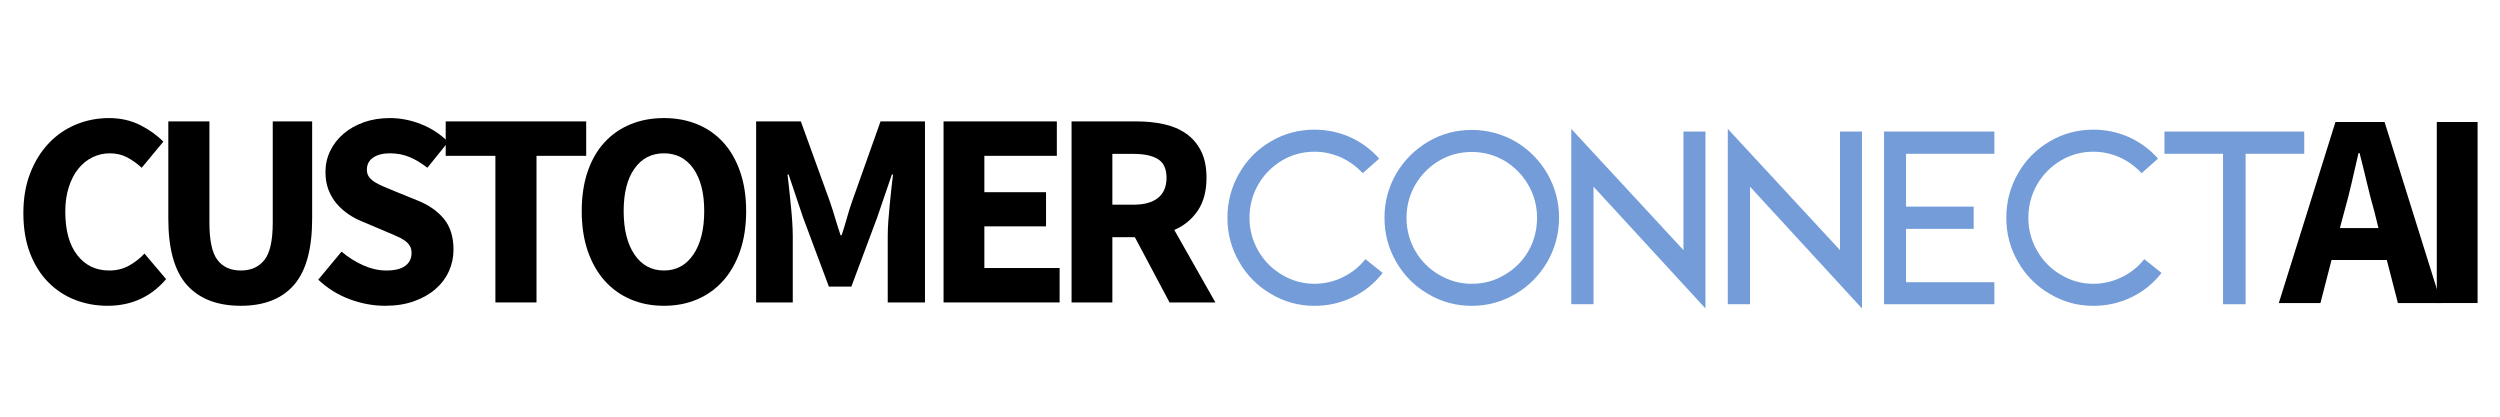
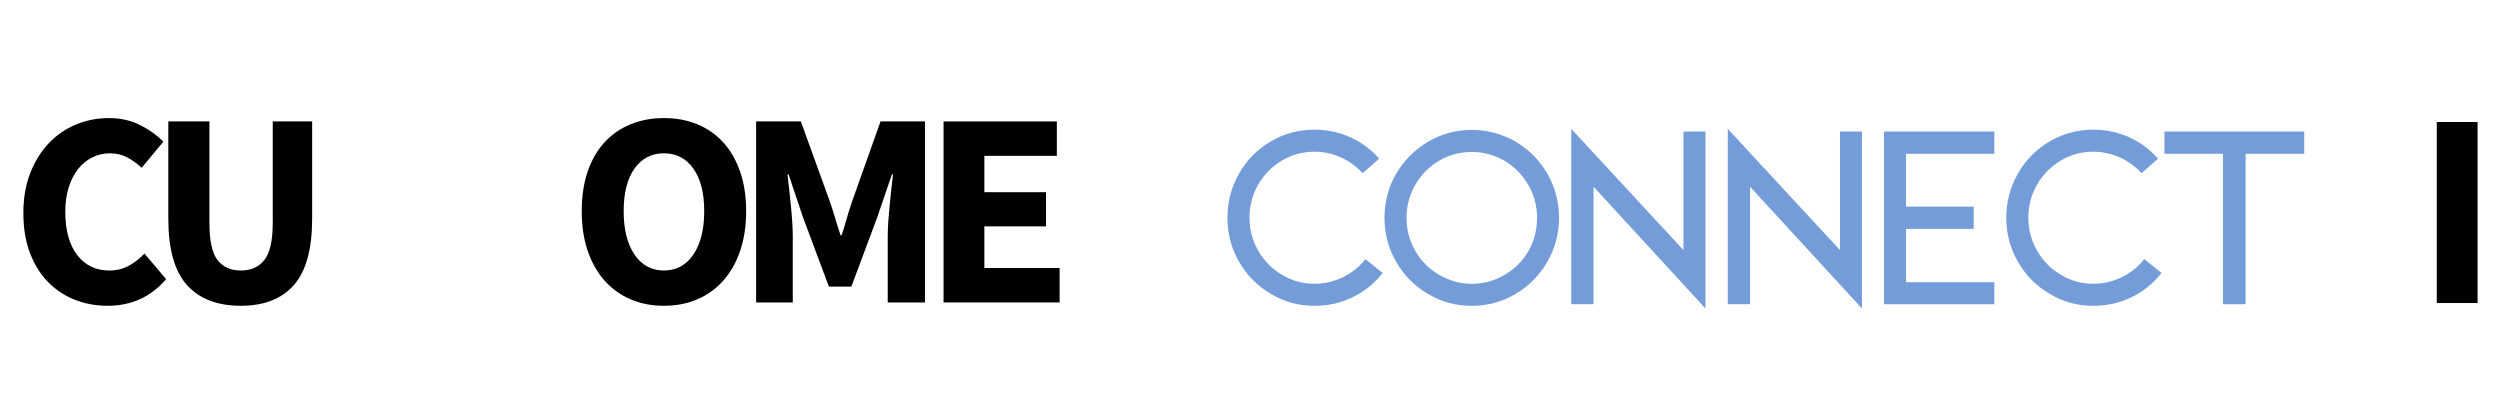
<svg xmlns="http://www.w3.org/2000/svg" width="1200" zoomAndPan="magnify" viewBox="0 0 900 150" height="200" preserveAspectRatio="xMidYMid meet" version="1.0">
  <defs>
    <g />
    <clipPath id="9e558082ea">
      <path d="M 0.641 0.039 L 436 0.039 L 436 126.281 L 0.641 126.281 Z M 0.641 0.039 " clip-rule="nonzero" />
    </clipPath>
    <clipPath id="cfeb90bcb7">
      <rect x="0" width="436" y="0" height="127" />
    </clipPath>
    <clipPath id="a2136d6c02">
      <path d="M 816 0.039 L 890.559 0.039 L 890.559 126.281 L 816 126.281 Z M 816 0.039 " clip-rule="nonzero" />
    </clipPath>
    <clipPath id="b2db559580">
      <rect x="0" width="75" y="0" height="127" />
    </clipPath>
    <clipPath id="a002dcb5b1">
      <rect x="0" width="395" y="0" height="116" />
    </clipPath>
    <clipPath id="fd5eff2707">
      <rect x="0" width="891" y="0" height="127" />
    </clipPath>
  </defs>
  <g transform="matrix(1, 0, 0, 1, 2, 11)">
    <g clip-path="url(#fd5eff2707)">
      <g clip-path="url(#9e558082ea)">
        <g transform="matrix(1, 0, 0, 1, 0, -0)">
          <g clip-path="url(#cfeb90bcb7)">
            <g fill="#000000" fill-opacity="1">
              <g transform="translate(1.818, 97.88)">
                <g>
                  <path d="M 34.891 1.203 C 30.754 1.203 26.852 0.488 23.188 -0.938 C 19.52 -2.375 16.301 -4.492 13.531 -7.297 C 10.77 -10.098 8.586 -13.582 6.984 -17.75 C 5.391 -21.914 4.594 -26.727 4.594 -32.188 C 4.594 -37.582 5.426 -42.395 7.094 -46.625 C 8.758 -50.863 10.992 -54.445 13.797 -57.375 C 16.598 -60.312 19.863 -62.547 23.594 -64.078 C 27.32 -65.609 31.254 -66.375 35.391 -66.375 C 39.586 -66.375 43.352 -65.523 46.688 -63.828 C 50.02 -62.129 52.785 -60.145 54.984 -57.875 L 47.188 -48.484 C 45.52 -50.016 43.77 -51.266 41.938 -52.234 C 40.102 -53.203 38.02 -53.688 35.688 -53.688 C 33.488 -53.688 31.406 -53.203 29.438 -52.234 C 27.469 -51.266 25.766 -49.879 24.328 -48.078 C 22.898 -46.285 21.77 -44.086 20.938 -41.484 C 20.102 -38.891 19.688 -35.957 19.688 -32.688 C 19.688 -25.957 21.117 -20.742 23.984 -17.047 C 26.859 -13.348 30.691 -11.5 35.484 -11.5 C 38.148 -11.5 40.531 -12.082 42.625 -13.25 C 44.727 -14.414 46.582 -15.863 48.188 -17.594 L 55.984 -8.391 C 50.516 -1.992 43.484 1.203 34.891 1.203 Z M 34.891 1.203 " />
                </g>
              </g>
            </g>
            <g fill="#000000" fill-opacity="1">
              <g transform="translate(51.296, 97.88)">
                <g>
                  <path d="M 33.391 1.203 C 24.922 1.203 18.453 -1.297 13.984 -6.297 C 9.523 -11.297 7.297 -19.258 7.297 -30.188 L 7.297 -65.172 L 22.094 -65.172 L 22.094 -28.688 C 22.094 -22.289 23.055 -17.828 24.984 -15.297 C 26.922 -12.766 29.723 -11.5 33.391 -11.5 C 37.055 -11.5 39.891 -12.766 41.891 -15.297 C 43.891 -17.828 44.891 -22.289 44.891 -28.688 L 44.891 -65.172 L 59.078 -65.172 L 59.078 -30.188 C 59.078 -19.258 56.895 -11.297 52.531 -6.297 C 48.164 -1.297 41.785 1.203 33.391 1.203 Z M 33.391 1.203 " />
                </g>
              </g>
            </g>
            <g fill="#000000" fill-opacity="1">
              <g transform="translate(109.072, 97.88)">
                <g>
-                   <path d="M 27.594 1.203 C 23.32 1.203 19.07 0.422 14.844 -1.141 C 10.613 -2.711 6.832 -5.066 3.5 -8.203 L 11.891 -18.297 C 14.223 -16.297 16.805 -14.66 19.641 -13.391 C 22.473 -12.129 25.254 -11.5 27.984 -11.5 C 31.055 -11.5 33.344 -12.062 34.844 -13.188 C 36.344 -14.32 37.094 -15.859 37.094 -17.797 C 37.094 -18.797 36.875 -19.66 36.438 -20.391 C 36 -21.129 35.363 -21.781 34.531 -22.344 C 33.707 -22.906 32.711 -23.438 31.547 -23.938 C 30.379 -24.438 29.094 -24.988 27.688 -25.594 L 19.188 -29.188 C 17.52 -29.852 15.906 -30.719 14.344 -31.781 C 12.781 -32.852 11.379 -34.102 10.141 -35.531 C 8.91 -36.969 7.926 -38.633 7.188 -40.531 C 6.457 -42.438 6.094 -44.586 6.094 -46.984 C 6.094 -49.648 6.66 -52.164 7.797 -54.531 C 8.93 -56.895 10.531 -58.957 12.594 -60.719 C 14.656 -62.488 17.102 -63.875 19.938 -64.875 C 22.77 -65.875 25.891 -66.375 29.297 -66.375 C 33.086 -66.375 36.832 -65.641 40.531 -64.172 C 44.227 -62.711 47.477 -60.582 50.281 -57.781 L 42.781 -48.484 C 40.656 -50.148 38.523 -51.43 36.391 -52.328 C 34.254 -53.234 31.891 -53.688 29.297 -53.688 C 26.754 -53.688 24.734 -53.164 23.234 -52.125 C 21.742 -51.094 21 -49.645 21 -47.781 C 21 -46.781 21.25 -45.93 21.75 -45.234 C 22.25 -44.535 22.945 -43.898 23.844 -43.328 C 24.738 -42.766 25.785 -42.234 26.984 -41.734 C 28.191 -41.234 29.492 -40.688 30.891 -40.094 L 39.281 -36.688 C 43.281 -35.094 46.43 -32.895 48.734 -30.094 C 51.035 -27.289 52.188 -23.594 52.188 -19 C 52.188 -16.258 51.633 -13.672 50.531 -11.234 C 49.438 -8.805 47.836 -6.676 45.734 -4.844 C 43.641 -3.008 41.055 -1.539 37.984 -0.438 C 34.922 0.656 31.457 1.203 27.594 1.203 Z M 27.594 1.203 " />
-                 </g>
+                   </g>
              </g>
            </g>
            <g fill="#000000" fill-opacity="1">
              <g transform="translate(155.952, 97.88)">
                <g>
-                   <path d="M 20.391 0 L 20.391 -52.781 L 2.5 -52.781 L 2.5 -65.172 L 53.078 -65.172 L 53.078 -52.781 L 35.188 -52.781 L 35.188 0 Z M 20.391 0 " />
-                 </g>
+                   </g>
              </g>
            </g>
            <g fill="#000000" fill-opacity="1">
              <g transform="translate(202.831, 97.88)">
                <g>
                  <path d="M 34.188 1.203 C 29.789 1.203 25.773 0.422 22.141 -1.141 C 18.504 -2.711 15.383 -4.961 12.781 -7.891 C 10.188 -10.828 8.172 -14.395 6.734 -18.594 C 5.305 -22.789 4.594 -27.555 4.594 -32.891 C 4.594 -38.223 5.305 -42.973 6.734 -47.141 C 8.172 -51.305 10.188 -54.801 12.781 -57.625 C 15.383 -60.457 18.504 -62.625 22.141 -64.125 C 25.773 -65.625 29.789 -66.375 34.188 -66.375 C 38.582 -66.375 42.598 -65.625 46.234 -64.125 C 49.867 -62.625 52.984 -60.441 55.578 -57.578 C 58.18 -54.711 60.195 -51.195 61.625 -47.031 C 63.062 -42.863 63.781 -38.148 63.781 -32.891 C 63.781 -27.555 63.062 -22.789 61.625 -18.594 C 60.195 -14.395 58.18 -10.828 55.578 -7.891 C 52.984 -4.961 49.867 -2.711 46.234 -1.141 C 42.598 0.422 38.582 1.203 34.188 1.203 Z M 34.188 -11.5 C 38.656 -11.5 42.188 -13.414 44.781 -17.25 C 47.383 -21.082 48.688 -26.297 48.688 -32.891 C 48.688 -39.422 47.383 -44.52 44.781 -48.188 C 42.188 -51.852 38.656 -53.688 34.188 -53.688 C 29.719 -53.688 26.18 -51.852 23.578 -48.188 C 20.984 -44.52 19.688 -39.422 19.688 -32.891 C 19.688 -26.297 20.984 -21.082 23.578 -17.25 C 26.18 -13.414 29.719 -11.5 34.188 -11.5 Z M 34.188 -11.5 " />
                </g>
              </g>
            </g>
            <g fill="#000000" fill-opacity="1">
              <g transform="translate(262.506, 97.88)">
                <g>
                  <path d="M 7.703 0 L 7.703 -65.172 L 23.797 -65.172 L 34.297 -36.188 C 34.953 -34.258 35.582 -32.273 36.188 -30.234 C 36.789 -28.203 37.426 -26.188 38.094 -24.188 L 38.484 -24.188 C 39.148 -26.188 39.766 -28.203 40.328 -30.234 C 40.898 -32.273 41.52 -34.258 42.188 -36.188 L 52.484 -65.172 L 68.484 -65.172 L 68.484 0 L 55.078 0 L 55.078 -23.891 C 55.078 -25.492 55.145 -27.258 55.281 -29.188 C 55.414 -31.125 55.582 -33.07 55.781 -35.031 C 55.977 -37 56.176 -38.93 56.375 -40.828 C 56.582 -42.734 56.785 -44.484 56.984 -46.078 L 56.578 -46.078 L 51.281 -30.594 L 41.984 -5.703 L 33.891 -5.703 L 24.594 -30.594 L 19.391 -46.078 L 19 -46.078 C 19.195 -44.484 19.395 -42.734 19.594 -40.828 C 19.789 -38.93 19.988 -37 20.188 -35.031 C 20.395 -33.07 20.562 -31.125 20.688 -29.188 C 20.82 -27.258 20.891 -25.492 20.891 -23.891 L 20.891 0 Z M 7.703 0 " />
                </g>
              </g>
            </g>
            <g fill="#000000" fill-opacity="1">
              <g transform="translate(329.977, 97.88)">
                <g>
                  <path d="M 7.703 0 L 7.703 -65.172 L 48.484 -65.172 L 48.484 -52.781 L 22.391 -52.781 L 22.391 -39.688 L 44.594 -39.688 L 44.594 -27.391 L 22.391 -27.391 L 22.391 -12.391 L 49.484 -12.391 L 49.484 0 Z M 7.703 0 " />
                </g>
              </g>
            </g>
            <g fill="#000000" fill-opacity="1">
              <g transform="translate(376.058, 97.88)">
                <g>
-                   <path d="M 7.703 0 L 7.703 -65.172 L 31.188 -65.172 C 34.656 -65.172 37.906 -64.836 40.938 -64.172 C 43.969 -63.516 46.613 -62.398 48.875 -60.828 C 51.145 -59.266 52.945 -57.18 54.281 -54.578 C 55.613 -51.984 56.281 -48.754 56.281 -44.891 C 56.281 -40.086 55.227 -36.133 53.125 -33.031 C 51.031 -29.938 48.219 -27.625 44.688 -26.094 L 59.484 0 L 42.984 0 L 30.484 -23.5 L 22.391 -23.5 L 22.391 0 Z M 22.391 -35.188 L 29.984 -35.188 C 33.848 -35.188 36.797 -36.004 38.828 -37.641 C 40.867 -39.273 41.891 -41.691 41.891 -44.891 C 41.891 -48.086 40.867 -50.316 38.828 -51.578 C 36.797 -52.848 33.848 -53.484 29.984 -53.484 L 22.391 -53.484 Z M 22.391 -35.188 " />
-                 </g>
+                   </g>
              </g>
            </g>
          </g>
        </g>
      </g>
      <g clip-path="url(#a2136d6c02)">
        <g transform="matrix(1, 0, 0, 1, 816, -0)">
          <g clip-path="url(#b2db559580)">
            <g fill="#000000" fill-opacity="1">
              <g transform="translate(2.966, 98.093)">
                <g>
-                   <path d="M 23 -32.984 L 21.391 -26.984 L 35.281 -26.984 L 33.797 -32.984 C 32.859 -36.254 31.957 -39.723 31.094 -43.391 C 30.227 -47.055 29.359 -50.586 28.484 -53.984 L 28.094 -53.984 C 27.289 -50.516 26.473 -46.961 25.641 -43.328 C 24.805 -39.703 23.926 -36.254 23 -32.984 Z M -0.594 0 L 19.797 -65.172 L 37.484 -65.172 L 57.875 0 L 42.281 0 L 38.281 -15.5 L 18.391 -15.5 L 14.391 0 Z M -0.594 0 " />
-                 </g>
+                   </g>
              </g>
            </g>
            <g fill="#000000" fill-opacity="1">
              <g transform="translate(51.542, 98.093)">
                <g>
                  <path d="M 7.703 0 L 7.703 -65.172 L 22.391 -65.172 L 22.391 0 Z M 7.703 0 " />
                </g>
              </g>
            </g>
          </g>
        </g>
      </g>
      <g transform="matrix(1, 0, 0, 1, 435, 2)">
        <g clip-path="url(#a002dcb5b1)">
          <g fill="#739cd9" fill-opacity="1">
            <g transform="translate(0.393, 96.522)">
              <g>
                <path d="M 60.359 -11.266 C 57.367 -7.441 53.738 -4.516 49.469 -2.484 C 45.207 -0.441 40.656 0.578 35.812 0.578 C 30.145 0.578 24.926 -0.852 20.156 -3.719 C 15.312 -6.52 11.488 -10.375 8.688 -15.281 C 5.883 -20.113 4.484 -25.398 4.484 -31.141 C 4.484 -36.867 5.883 -42.18 8.688 -47.078 C 11.488 -51.984 15.312 -55.836 20.156 -58.641 C 24.926 -61.441 30.145 -62.844 35.812 -62.844 C 40.27 -62.844 44.535 -61.953 48.609 -60.172 C 52.68 -58.316 56.18 -55.734 59.109 -52.422 L 53.188 -47.172 C 50.957 -49.598 48.316 -51.508 45.266 -52.906 C 42.211 -54.238 39.062 -54.906 35.812 -54.906 C 31.613 -54.906 27.727 -53.859 24.156 -51.766 C 20.531 -49.598 17.664 -46.703 15.562 -43.078 C 13.469 -39.379 12.422 -35.398 12.422 -31.141 C 12.422 -26.867 13.469 -22.922 15.562 -19.297 C 17.664 -15.598 20.531 -12.695 24.156 -10.594 C 27.727 -8.438 31.613 -7.359 35.812 -7.359 C 39.375 -7.359 42.781 -8.148 46.031 -9.734 C 49.219 -11.266 51.926 -13.43 54.156 -16.234 Z M 60.359 -11.266 " />
              </g>
            </g>
          </g>
          <g fill="#739cd9" fill-opacity="1">
            <g transform="translate(56.93, 96.522)">
              <g>
                <path d="M 63.125 -15.281 C 60.258 -10.375 56.441 -6.52 51.672 -3.719 C 46.828 -0.852 41.57 0.578 35.906 0.578 C 30.176 0.578 24.926 -0.852 20.156 -3.719 C 15.312 -6.52 11.488 -10.375 8.688 -15.281 C 5.883 -20.113 4.484 -25.398 4.484 -31.141 C 4.484 -36.797 5.883 -42.078 8.688 -46.984 C 11.551 -51.828 15.406 -55.68 20.25 -58.547 C 25.02 -61.348 30.238 -62.75 35.906 -62.75 C 41.508 -62.75 46.766 -61.348 51.672 -58.547 C 56.504 -55.68 60.32 -51.828 63.125 -46.984 C 65.926 -42.078 67.328 -36.797 67.328 -31.141 C 67.328 -25.473 65.926 -20.188 63.125 -15.281 Z M 56.25 -42.969 C 54.145 -46.602 51.281 -49.504 47.656 -51.672 C 44.031 -53.766 40.113 -54.812 35.906 -54.812 C 31.645 -54.812 27.727 -53.766 24.156 -51.672 C 20.531 -49.504 17.664 -46.602 15.562 -42.969 C 13.469 -39.344 12.422 -35.398 12.422 -31.141 C 12.422 -26.805 13.469 -22.828 15.562 -19.203 C 17.664 -15.566 20.531 -12.695 24.156 -10.594 C 27.789 -8.438 31.707 -7.359 35.906 -7.359 C 40.238 -7.359 44.188 -8.438 47.75 -10.594 C 51.375 -12.695 54.238 -15.566 56.344 -19.203 C 58.383 -22.828 59.406 -26.805 59.406 -31.141 C 59.406 -35.398 58.352 -39.344 56.25 -42.969 Z M 56.25 -42.969 " />
              </g>
            </g>
          </g>
          <g fill="#739cd9" fill-opacity="1">
            <g transform="translate(120.438, 96.522)">
              <g>
                <path d="M 16.234 0 L 8.219 0 L 8.219 -63.125 L 48.609 -19.484 L 48.609 -62.172 L 56.531 -62.172 L 56.531 1.531 L 16.234 -42.312 Z M 16.234 0 " />
              </g>
            </g>
          </g>
          <g fill="#739cd9" fill-opacity="1">
            <g transform="translate(176.784, 96.522)">
              <g>
-                 <path d="M 16.234 0 L 8.219 0 L 8.219 -63.125 L 48.609 -19.484 L 48.609 -62.172 L 56.531 -62.172 L 56.531 1.531 L 16.234 -42.312 Z M 16.234 0 " />
+                 <path d="M 16.234 0 L 8.219 0 L 8.219 -63.125 L 48.609 -19.484 L 48.609 -62.172 L 56.531 -62.172 L 56.531 1.531 L 16.234 -42.312 M 16.234 0 " />
              </g>
            </g>
          </g>
          <g fill="#739cd9" fill-opacity="1">
            <g transform="translate(233.13, 96.522)">
              <g>
                <path d="M 8.125 -62.172 L 47.844 -62.172 L 47.844 -54.156 L 16.047 -54.156 L 16.047 -35.141 L 40.391 -35.141 L 40.391 -27.125 L 16.047 -27.125 L 16.047 -7.922 L 47.844 -7.922 L 47.844 0 L 8.125 0 Z M 8.125 -62.172 " />
              </g>
            </g>
          </g>
          <g fill="#739cd9" fill-opacity="1">
            <g transform="translate(280.785, 96.522)">
              <g>
                <path d="M 60.359 -11.266 C 57.367 -7.441 53.738 -4.516 49.469 -2.484 C 45.207 -0.441 40.656 0.578 35.812 0.578 C 30.145 0.578 24.926 -0.852 20.156 -3.719 C 15.312 -6.52 11.488 -10.375 8.688 -15.281 C 5.883 -20.113 4.484 -25.398 4.484 -31.141 C 4.484 -36.867 5.883 -42.18 8.688 -47.078 C 11.488 -51.984 15.312 -55.836 20.156 -58.641 C 24.926 -61.441 30.145 -62.844 35.812 -62.844 C 40.27 -62.844 44.535 -61.953 48.609 -60.172 C 52.68 -58.316 56.18 -55.734 59.109 -52.422 L 53.188 -47.172 C 50.957 -49.598 48.316 -51.508 45.266 -52.906 C 42.211 -54.238 39.062 -54.906 35.812 -54.906 C 31.613 -54.906 27.727 -53.859 24.156 -51.766 C 20.531 -49.598 17.664 -46.703 15.562 -43.078 C 13.469 -39.379 12.422 -35.398 12.422 -31.141 C 12.422 -26.867 13.469 -22.922 15.562 -19.297 C 17.664 -15.598 20.531 -12.695 24.156 -10.594 C 27.727 -8.438 31.613 -7.359 35.812 -7.359 C 39.375 -7.359 42.781 -8.148 46.031 -9.734 C 49.219 -11.266 51.926 -13.43 54.156 -16.234 Z M 60.359 -11.266 " />
              </g>
            </g>
          </g>
          <g fill="#739cd9" fill-opacity="1">
            <g transform="translate(337.322, 96.522)">
              <g>
                <path d="M 4.875 -62.172 L 55.203 -62.172 L 55.203 -54.156 L 34.094 -54.156 L 34.094 0 L 25.969 0 L 25.969 -54.156 L 4.875 -54.156 Z M 4.875 -62.172 " />
              </g>
            </g>
          </g>
        </g>
      </g>
    </g>
  </g>
</svg>